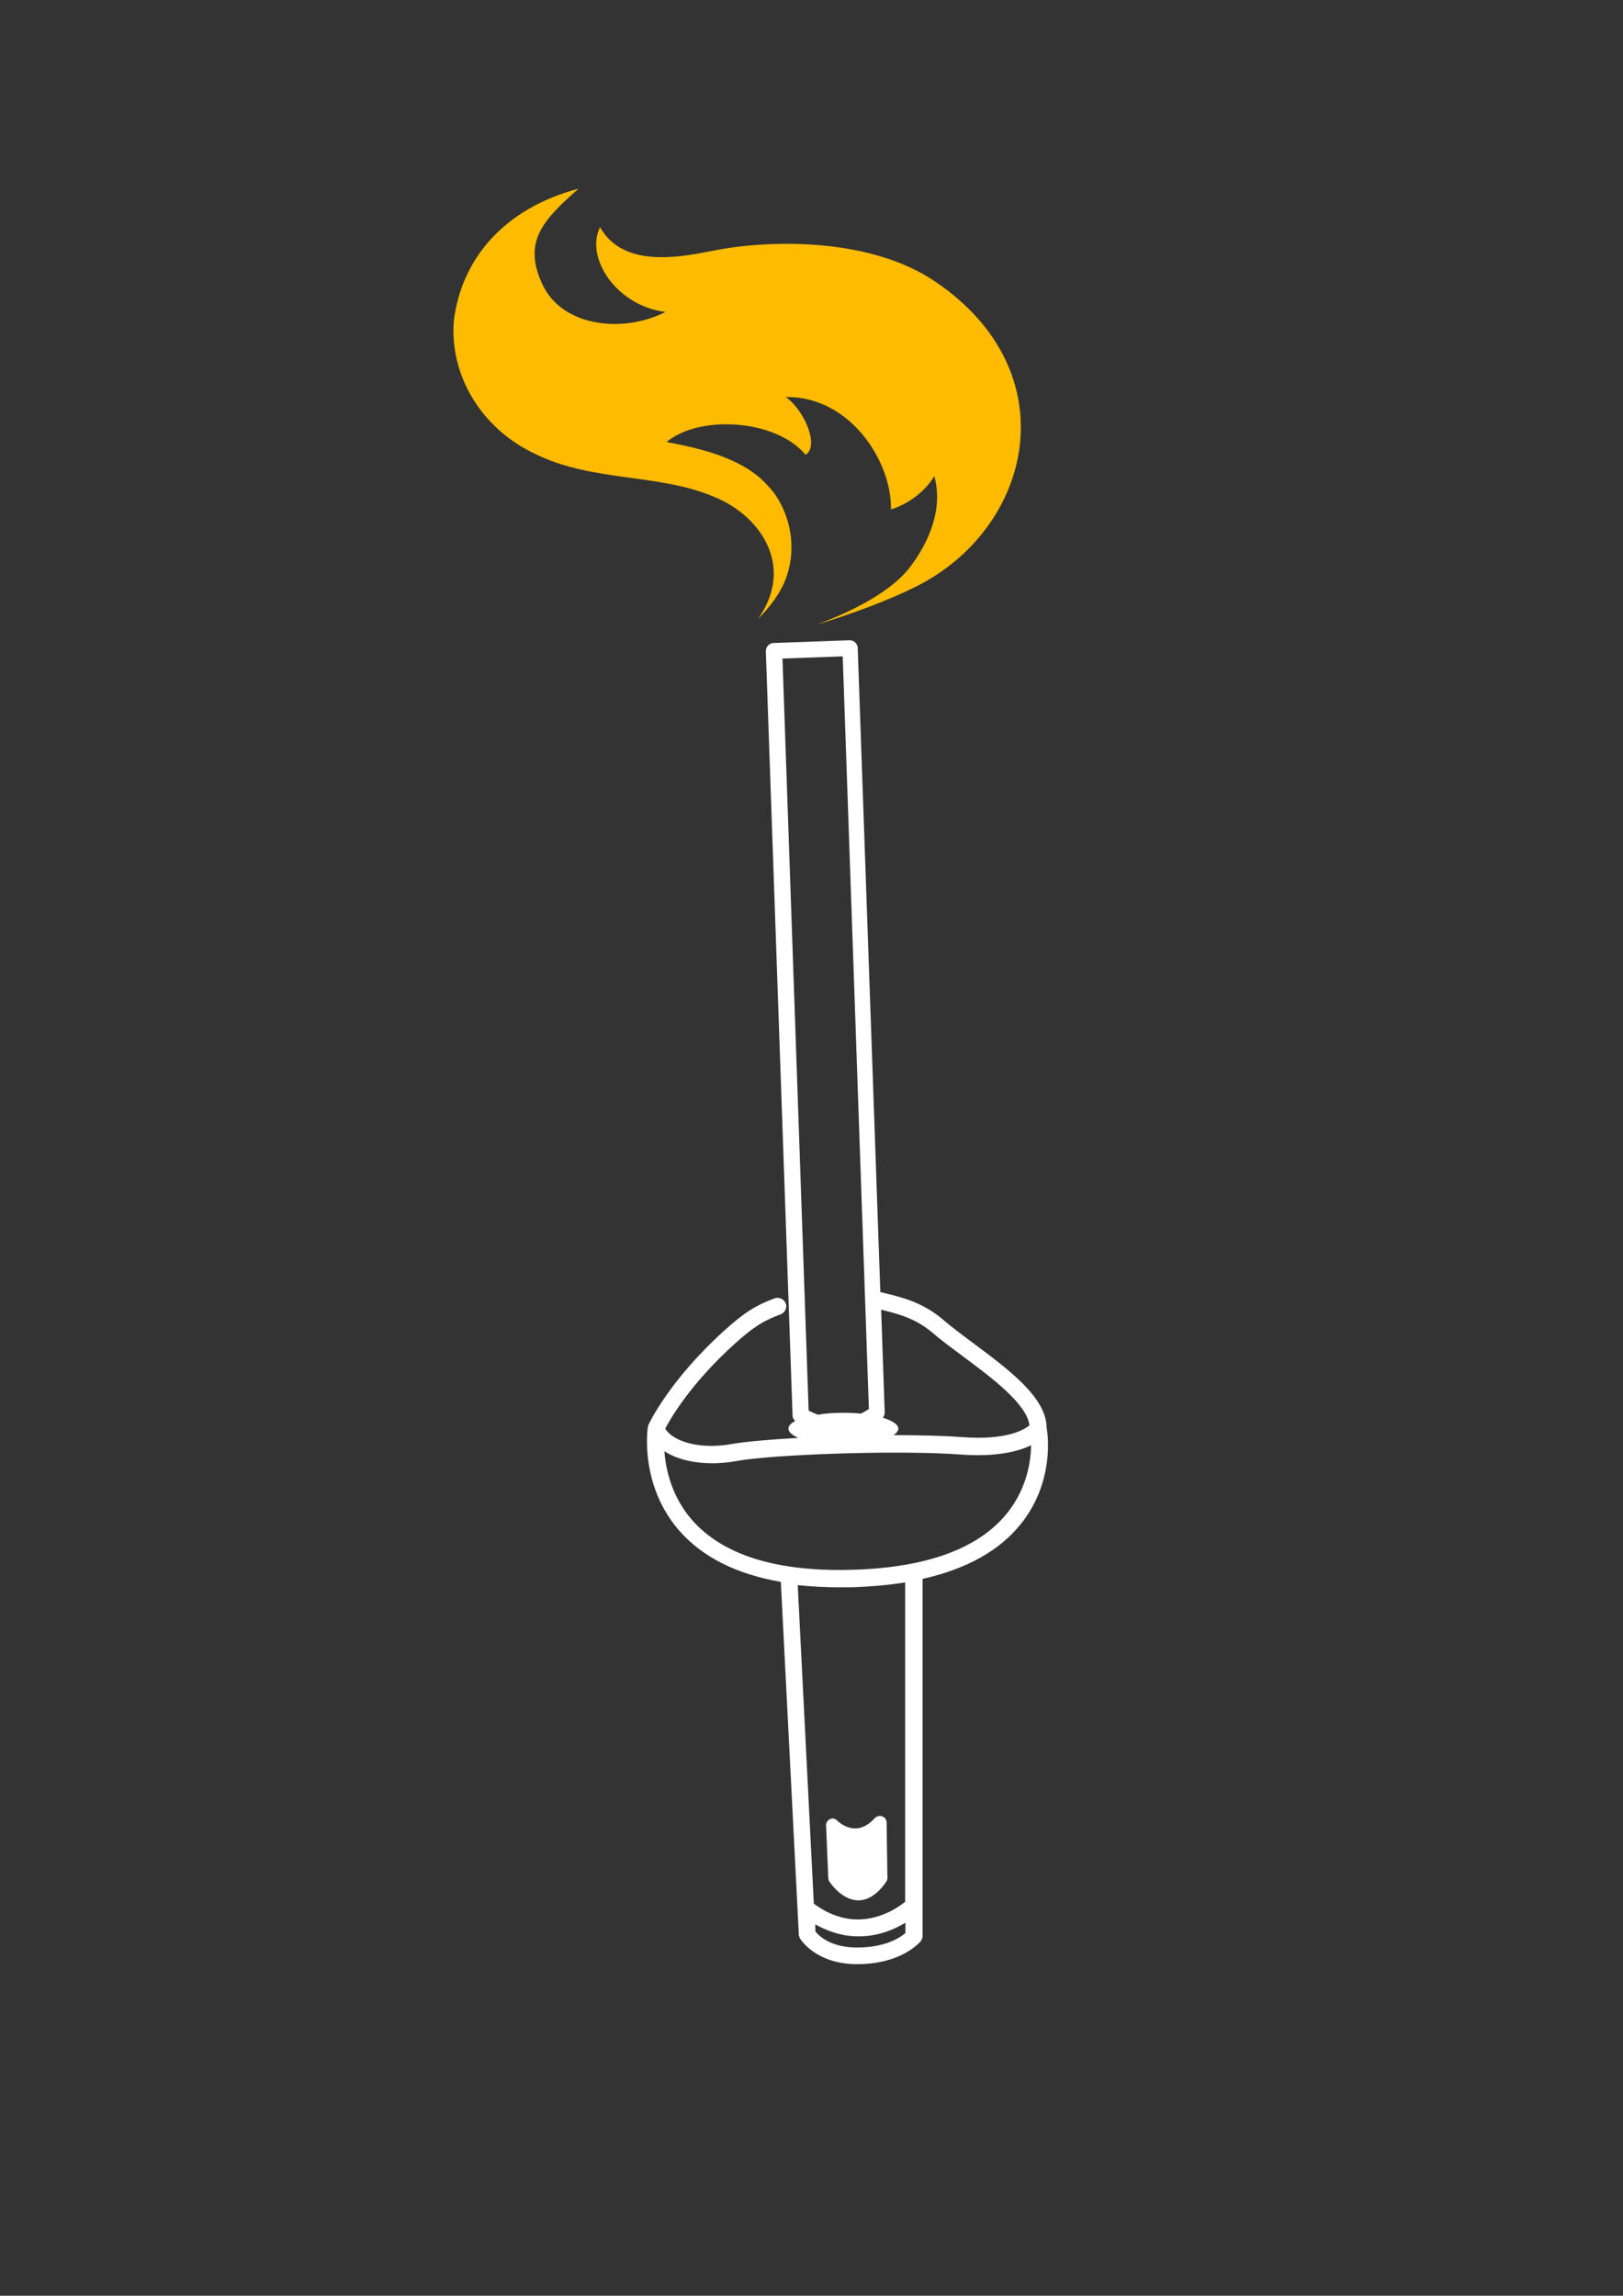
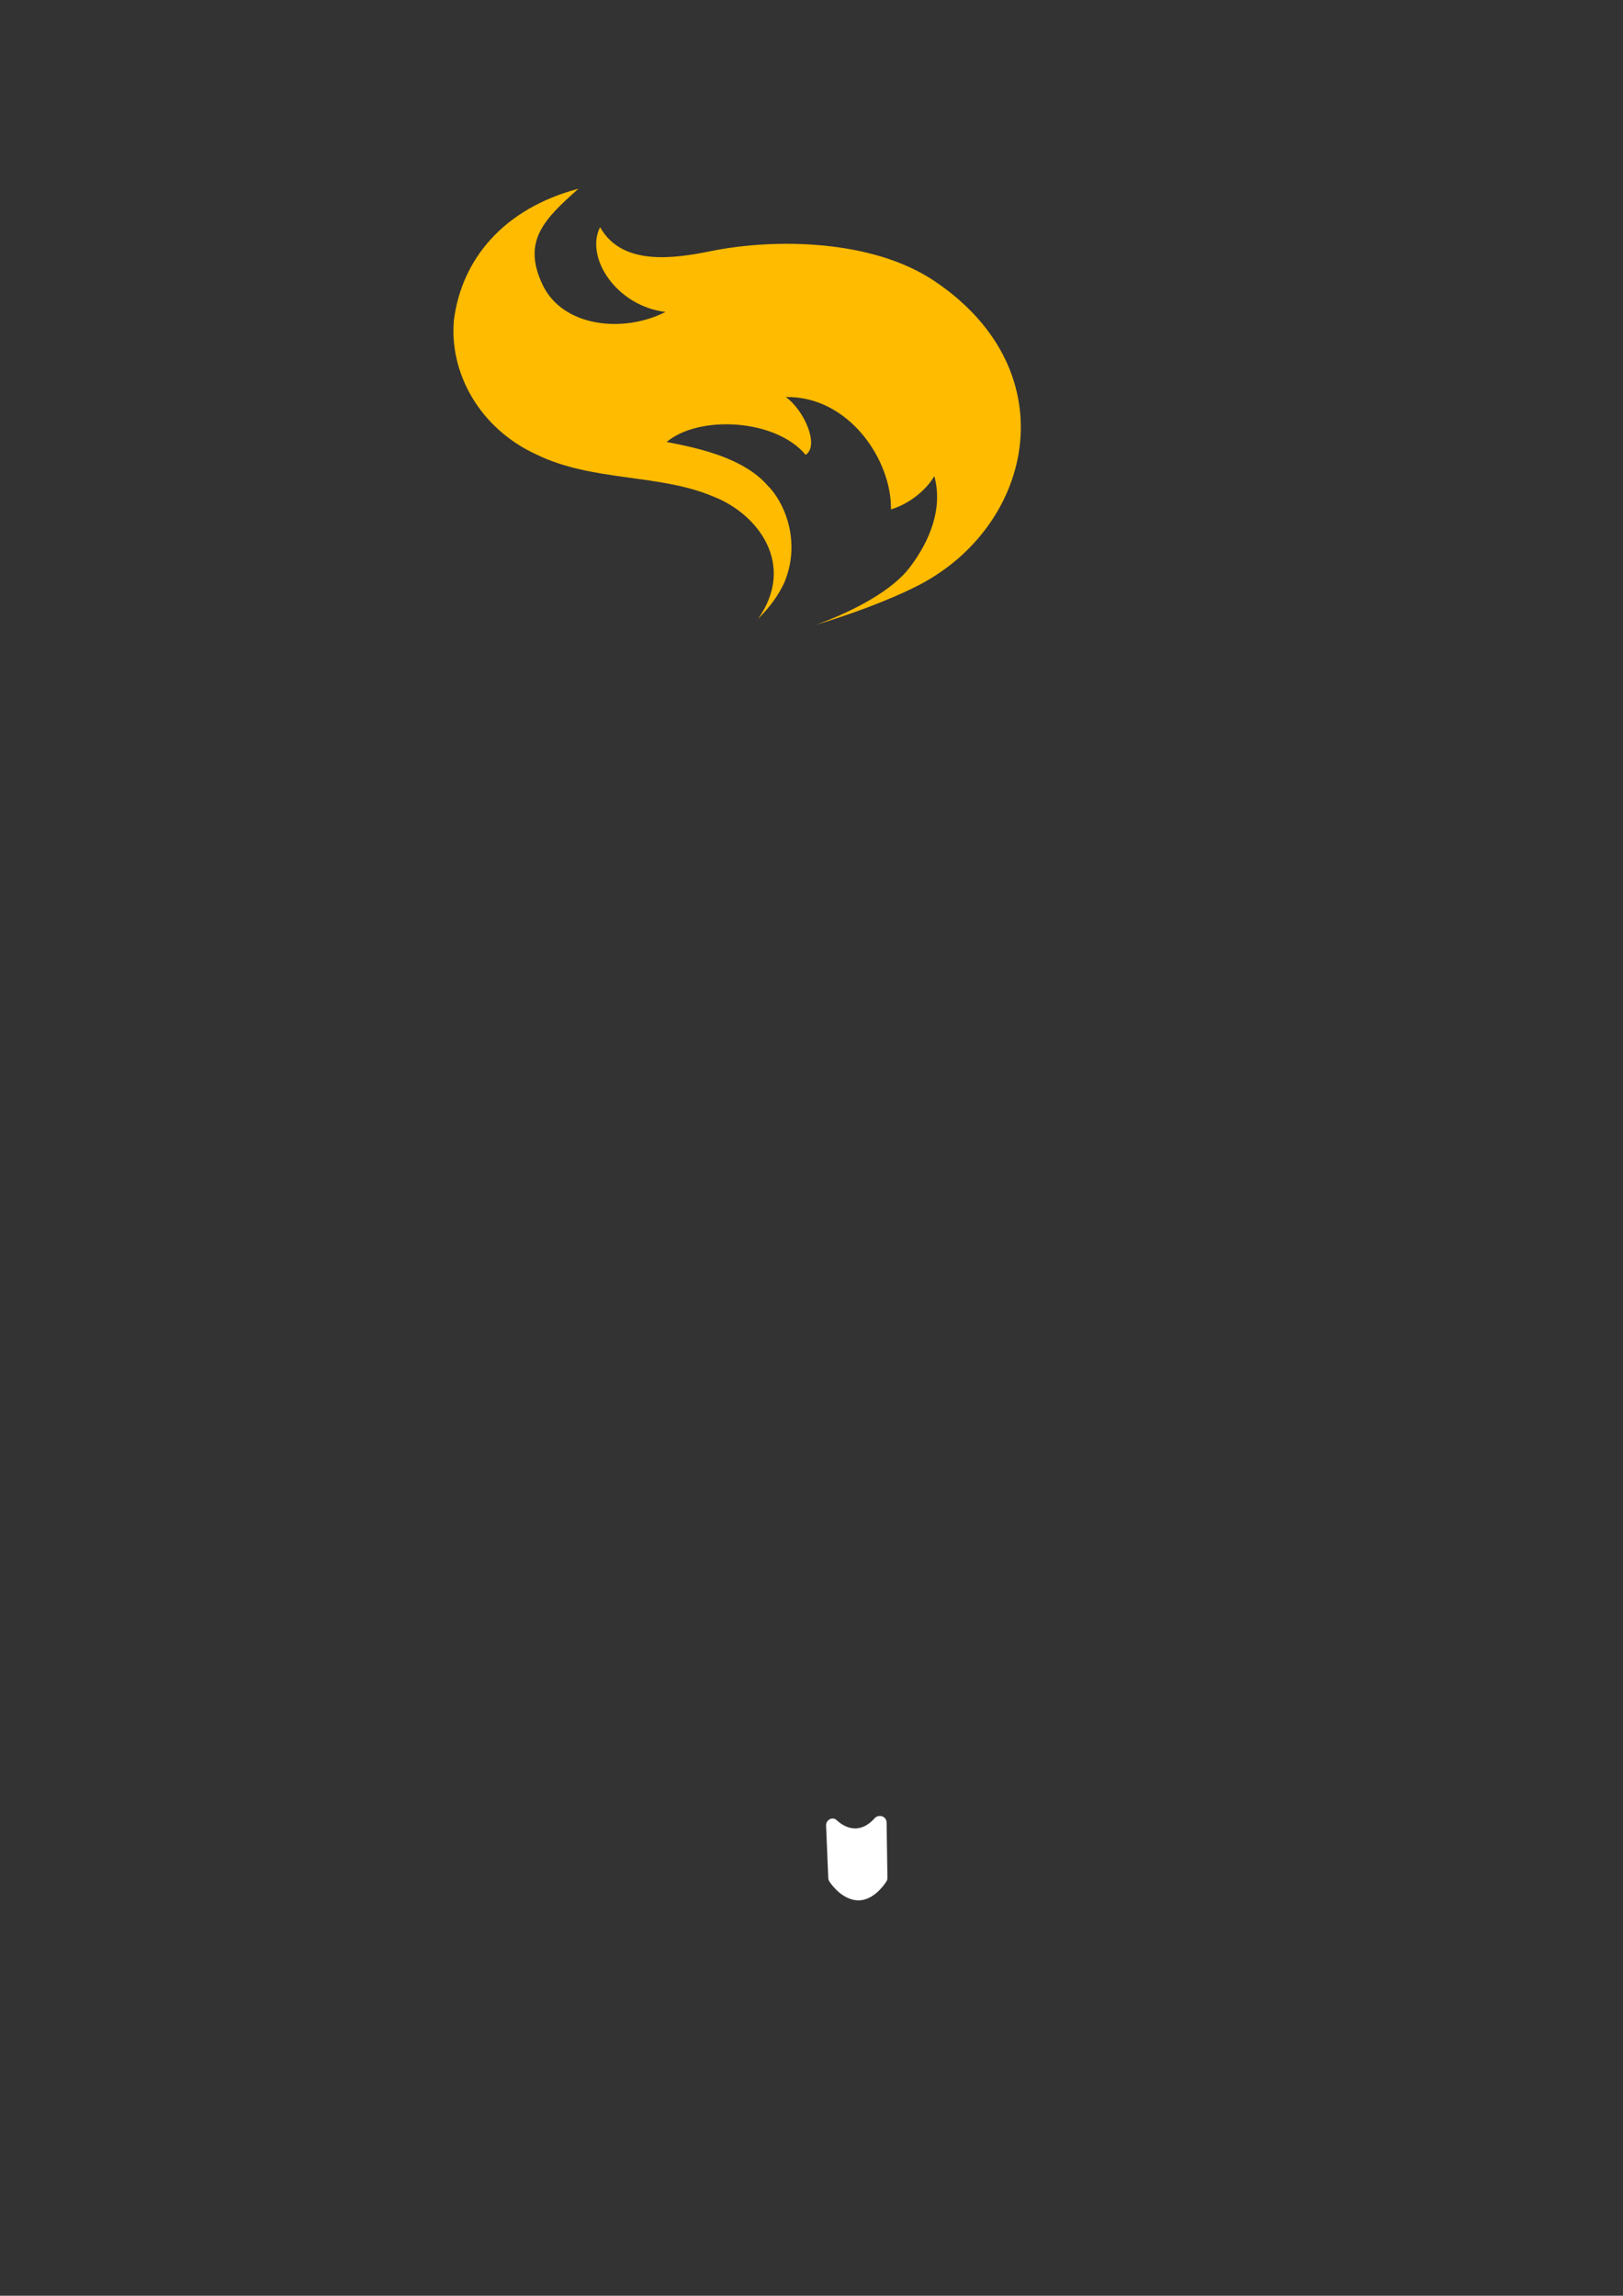
<svg xmlns="http://www.w3.org/2000/svg" version="1.1" id="Livello_1" x="0px" y="0px" viewBox="0 0 595.3 841.9" style="enable-background:new 0 0 595.3 841.9;" xml:space="preserve">
  <rect x="0" y="0" width="595.3" height="841.9" fill="#333333" stroke="none" />
  <style type="text/css">
	.st0{fill:#283271;}
	.st1{fill:none;stroke:#FFFFFF;stroke-width:4.887;stroke-miterlimit:10;}
	.st2{fill:none;stroke:#FFFFFF;stroke-width:3.258;stroke-linecap:round;stroke-linejoin:round;stroke-miterlimit:10;}
	.st3{fill:none;stroke:#FFFFFF;stroke-width:4.832;stroke-linecap:round;stroke-linejoin:round;stroke-miterlimit:10;}
	.st4{fill:none;stroke:#FFFFFF;stroke-width:1.611;stroke-linecap:round;stroke-linejoin:round;stroke-miterlimit:10;}
	.st5{fill:none;stroke:#FFFFFF;stroke-width:4.887;stroke-linecap:round;stroke-linejoin:round;stroke-miterlimit:10;}
	.st6{fill:#FFFFFF;}
	.st7{fill:none;}
	.st8{fill:#FEBB00;}
	.st9{fill:#F6F6F6;}
	.st10{fill:none;stroke:#FFFFFF;stroke-width:6.259;stroke-linecap:round;stroke-linejoin:round;stroke-miterlimit:10;}
	.st11{fill:none;stroke:#FFFFFF;stroke-width:5.827;stroke-linecap:round;stroke-linejoin:round;stroke-miterlimit:10;}
	.st12{fill:none;stroke:#FFFFFF;stroke-width:7.353;stroke-linecap:round;stroke-linejoin:round;stroke-miterlimit:10;}
	.st13{fill:none;stroke:#FFFFFF;stroke-width:5.351;stroke-linecap:round;stroke-linejoin:round;stroke-miterlimit:10;}
	.st14{fill:none;stroke:#FFFFFF;stroke-width:1.837;stroke-linecap:round;stroke-linejoin:round;stroke-miterlimit:10;}
	.st15{fill:none;stroke:#FFFFFF;stroke-width:5.849;stroke-linecap:round;stroke-linejoin:round;stroke-miterlimit:10;}
	.st16{fill:none;stroke:#FFFFFF;stroke-width:5.358;stroke-linecap:round;stroke-linejoin:round;stroke-miterlimit:10;}
	.st17{clip-path:url(#SVGID_00000034078726522583117470000010016691370006726784_);}
	.st18{clip-path:url(#SVGID_00000082327473288767727190000012347624886216429476_);}
	.st19{clip-path:url(#SVGID_00000090994733097440768240000002343243393001657986_);}
	.st20{clip-path:url(#SVGID_00000056385712842502447640000017651089865561012412_);}
	.st21{clip-path:url(#SVGID_00000070813814068786215820000001633728949843487894_);}
	.st22{clip-path:url(#SVGID_00000011713104716416565440000011219505880509841044_);}
	.st23{clip-path:url(#SVGID_00000021838104526698233790000017198323383806102957_);}
	.st24{clip-path:url(#SVGID_00000173157319517502151270000011562108745028393404_);}
	.st25{clip-path:url(#SVGID_00000043428020160657703710000000076468725170803126_);}
	.st26{clip-path:url(#SVGID_00000131342348568299798850000016604737325309977790_);}
	.st27{clip-path:url(#SVGID_00000098218601694648061180000005216185704573746096_);}
	.st28{clip-path:url(#SVGID_00000069374045026415096610000011797468981500385668_);}
	.st29{clip-path:url(#SVGID_00000124847057198019619710000008662351270140314548_);}
	.st30{clip-path:url(#SVGID_00000138546610008936624880000018133699609529931678_);}
	.st31{clip-path:url(#SVGID_00000109028130140942212750000013033544526087918999_);}
	.st32{clip-path:url(#SVGID_00000002349613761153153660000012732726170639907499_);}
	.st33{clip-path:url(#SVGID_00000067217377937133103900000003451400009702773897_);}
	.st34{clip-path:url(#SVGID_00000040539857253764930400000010158984253889368480_);}
	.st35{clip-path:url(#SVGID_00000071537446682895859480000018009724989093442694_);}
	.st36{clip-path:url(#SVGID_00000084529558019717134660000003776617001030233779_);}
	.st37{clip-path:url(#SVGID_00000068678253431374244930000011622101278524119168_);}
	.st38{clip-path:url(#SVGID_00000082334222491623909240000012984246126013687202_);}
	.st39{clip-path:url(#SVGID_00000060007338711539406930000004523222440039637658_);}
	.st40{clip-path:url(#SVGID_00000092422026541670413420000002286483747237743507_);}
	.st41{clip-path:url(#SVGID_00000034787107307335252690000008452488346630538665_);}
	.st42{fill:none;stroke:#FFFFFF;stroke-width:5.634;stroke-linecap:round;stroke-linejoin:round;stroke-miterlimit:10;}
	.st43{fill:none;stroke:#FFFFFF;stroke-width:0.973;stroke-miterlimit:10;}
	.st44{fill:none;stroke:#FFFFFF;stroke-width:5.688;stroke-linecap:round;stroke-linejoin:round;stroke-miterlimit:10;}
	.st45{fill:none;stroke:#FFFFFF;stroke-width:4.853;stroke-linecap:round;stroke-linejoin:round;stroke-miterlimit:10;}
	.st46{fill:none;stroke:#FFFFFF;stroke-width:6.774;stroke-linecap:round;stroke-linejoin:round;stroke-miterlimit:10;}
	.st47{fill:none;stroke:#FFFFFF;stroke-width:5.92;stroke-linecap:round;stroke-linejoin:round;stroke-miterlimit:10;}
	.st48{fill:none;stroke:#FFFFFF;stroke-width:6.031;stroke-linecap:round;stroke-linejoin:round;stroke-miterlimit:10;}
	.st49{fill:none;stroke:#FFFFFF;stroke-linecap:round;stroke-linejoin:round;stroke-miterlimit:10;}
	.st50{fill:none;stroke:#FFFFFF;stroke-width:5.665;stroke-linecap:round;stroke-linejoin:round;stroke-miterlimit:10;}
	.st51{fill:none;stroke:#FFFFFF;stroke-width:6;stroke-linecap:round;stroke-linejoin:round;stroke-miterlimit:10;}
	.st52{fill:none;stroke:#FFFFFF;stroke-width:4.929;stroke-linecap:round;stroke-linejoin:round;stroke-miterlimit:10;}
	.st53{fill:none;stroke:#FFFFFF;stroke-width:4;stroke-miterlimit:10;}
	.st54{fill:none;stroke:#FFFFFF;stroke-width:3.9;stroke-miterlimit:10;}
	.st55{fill:none;stroke:#FFFFFF;stroke-miterlimit:10;}
	.st56{fill:none;stroke:#FFFFFF;stroke-width:2;stroke-linecap:round;stroke-linejoin:round;stroke-miterlimit:10;}
	.st57{fill:none;stroke:#FFFFFF;stroke-width:6.192;stroke-linecap:round;stroke-linejoin:round;stroke-miterlimit:10;}
	.st58{fill:none;stroke:#FFFFFF;stroke-width:5;stroke-linecap:round;stroke-miterlimit:10;}
	.st59{fill:none;stroke:#FFFFFF;stroke-width:4;stroke-linecap:round;stroke-miterlimit:10;}
	.st60{fill:none;stroke:#FFFFFF;stroke-width:6;stroke-miterlimit:10;}
	.st61{fill:none;stroke:#FFFFFF;stroke-width:1.089;stroke-linecap:round;stroke-linejoin:round;stroke-miterlimit:10;}
	.st62{fill:none;stroke:#FFFFFF;stroke-width:5.995;stroke-linecap:round;stroke-linejoin:round;stroke-miterlimit:10;}
	.st63{fill:url(#);}
	.st64{fill:none;stroke:#FFFFFF;stroke-width:5.27;stroke-linecap:round;stroke-linejoin:round;stroke-miterlimit:10;}
	.st65{fill:none;stroke:#FFFFFF;stroke-width:5;stroke-linecap:round;stroke-linejoin:round;stroke-miterlimit:10;}
	.st66{fill:none;stroke:#FFFFFF;stroke-width:3;stroke-linecap:round;stroke-linejoin:round;stroke-miterlimit:10;}
	.st67{fill:none;stroke:#FFFFFF;stroke-width:4.961;stroke-linecap:round;stroke-linejoin:round;stroke-miterlimit:10;}
	.st68{fill:none;stroke:#FFFFFF;stroke-width:1.459;stroke-linecap:round;stroke-linejoin:round;stroke-miterlimit:10;}
	.st69{fill:none;stroke:#FFFFFF;stroke-width:4.303;stroke-linecap:round;stroke-linejoin:round;stroke-miterlimit:10;}
	.st70{fill:none;stroke:#FFFFFF;stroke-width:1.021;stroke-miterlimit:10;}
</style>
  <path class="st8" d="M269.4,169.3c-7.8-3.7-16.8-5.7-24.9-7.2c11.9-10,40-8.5,51,4.7c5.2-3.4-0.6-16.5-7.3-21.2  c23.3-0.4,38.9,23.3,38.6,41.2c6.2-1.8,12.7-6.7,15.9-12.2c3.2,11.6-1.5,23.7-9.1,33.6c-6.1,8-19.6,15.6-34.2,20.9  c12.7-3.8,26.6-9,36-13.7c43.2-21.1,57.2-78.8,7.4-112.3c-23-15.5-59-15.7-82.1-11c-14.2,2.9-32.7,5.3-40.6-8.8  c-5.6,11.2,6,28.9,24,31.1c-15.5,7.9-37.6,5.5-45-9.8c-7.8-16.2,0.6-24.3,13.1-35.4c-27.5,7.3-42.8,25.8-45.7,48.1  c-1.8,19.8,9.7,39.9,30.1,49.3l0,0c20.8,10.2,45.3,7,65.3,15.6c16,6.3,30.2,24.7,16.2,44.7c4.1-4.1,7.3-8.3,9.6-13.3  c6.6-15.9-0.8-30.4-6.1-35.5C278.2,174.2,274,171.5,269.4,169.3" />
  <g>
-     <path class="st6" d="M383.9,523.7c0-11.1-13.7-21.3-27-31.2c-4-3-7.7-5.7-10.8-8.4c-7.6-6.5-15.1-8.3-21.7-9.9l-0.7-0.2   c-0.3-0.1-0.5-0.1-0.8-0.1l-8.3-236.3c0-0.8-0.4-1.5-0.9-2c-0.6-0.5-1.3-0.8-2.1-0.8l-27.9,1c-1.6,0.1-2.8,1.4-2.8,3l9.8,280.3   c0,0.8,0.4,1.5,1,2c-1.6,0.8-2.5,1.8-2.5,2.8c0,1.3,1.4,2.4,3.6,3.4c-10.6,0.6-19.5,1.4-24.1,2.2c-11,2.1-21.5-0.4-24.7-5.6   c2.1-4,9.5-16.7,25.7-31.3c6.6-5.9,10.3-8.3,16.6-10.6c1.6-0.6,2.5-2.4,1.9-4c-0.6-1.6-2.4-2.4-4-1.9c-7.1,2.6-11.4,5.4-18.6,11.9   c-20.3,18.4-27.5,34-27.8,34.6c0,0,0,0.1,0,0.1c0,0.1-0.1,0.2-0.1,0.4c0,0.1,0,0.1-0.1,0.2c0,0,0,0.1,0,0.1   c-0.1,0.9-3,21.4,11.7,38.1c8.5,9.6,20.9,15.8,37.1,18.6l6.6,129.3c0,0.5,0.2,1,0.4,1.4c0.2,0.4,5.8,9.5,21,9.5   c16.4,0,23-8.1,23.3-8.4c0.4-0.6,0.7-1.2,0.7-1.9V579c16.1-3.6,28.2-10.3,36.1-20.2C386.7,543.5,384.4,526.2,383.9,523.7z    M296.6,517.3l-9.6-275.8l22.1-0.8l9.6,276c-0.7,0.5-1.7,1.1-3,1.7c-2-0.2-4.1-0.3-6.3-0.3c-3.4,0-6.6,0.2-9.4,0.7   C298.9,518.4,297.8,517.9,296.6,517.3z M323.8,519.9c0.5-0.5,0.7-1.2,0.7-2l-1.3-37.6c6.4,1.6,12.5,3.1,18.9,8.5   c3.2,2.8,7.1,5.6,11.1,8.6c10.5,7.8,23.4,17.4,24.4,25.3c-1.9,1.6-8.4,5.6-25,4.3c-6.8-0.5-15.5-0.7-24.9-0.7   c1.1-0.7,1.8-1.6,1.8-2.4C329.5,522.4,327.3,521,323.8,519.9z M314.3,714.2c-9.6,0-14-4.3-15.2-5.9l-0.1-2.6   c3.8,2.1,9.2,4.4,15.8,4.4c0.3,0,0.6,0,1,0c6.9-0.2,12.5-2.7,16.3-5v3.8C330.2,710.5,324.9,714.2,314.3,714.2z M331.9,697.5   c-2.2,1.8-8.4,6.1-16.5,6.4c-8.3,0.3-14.8-4.2-16.9-5.8l-5.9-116.8c4.8,0.5,9.8,0.8,15.2,0.8c1.3,0,2.6,0,3.9,0   c7.3-0.2,14.1-0.8,20.3-1.8V697.5z M369.4,554.9c-10.6,13.2-30.1,20.2-57.9,20.8c-27,0.6-46.3-5.5-57.5-18.1   c-7.6-8.6-9.8-18.6-10.3-25.4c6.7,4.4,17.1,5.3,26.4,3.6c12.7-2.4,59-4.1,82.1-2.4c13.5,1,21.5-1.2,26-3.4   C378.1,535.9,376.7,545.8,369.4,554.9z" />
    <path class="st6" d="M303,669.5l0.8,19.2c0,0.5,0.2,0.9,0.4,1.3c1.2,1.8,5.1,6.7,10.4,6.9c5.3,0.2,9.3-5,10.5-6.9   c0.3-0.4,0.4-0.9,0.4-1.4l-0.3-20.2c0-2.3-2.8-3.3-4.4-1.6c-1.7,1.9-3.9,3.5-6.6,3.7c-2.9,0.2-5.3-1.2-7.2-2.9   C305.5,666,302.9,667.3,303,669.5z" />
  </g>
</svg>